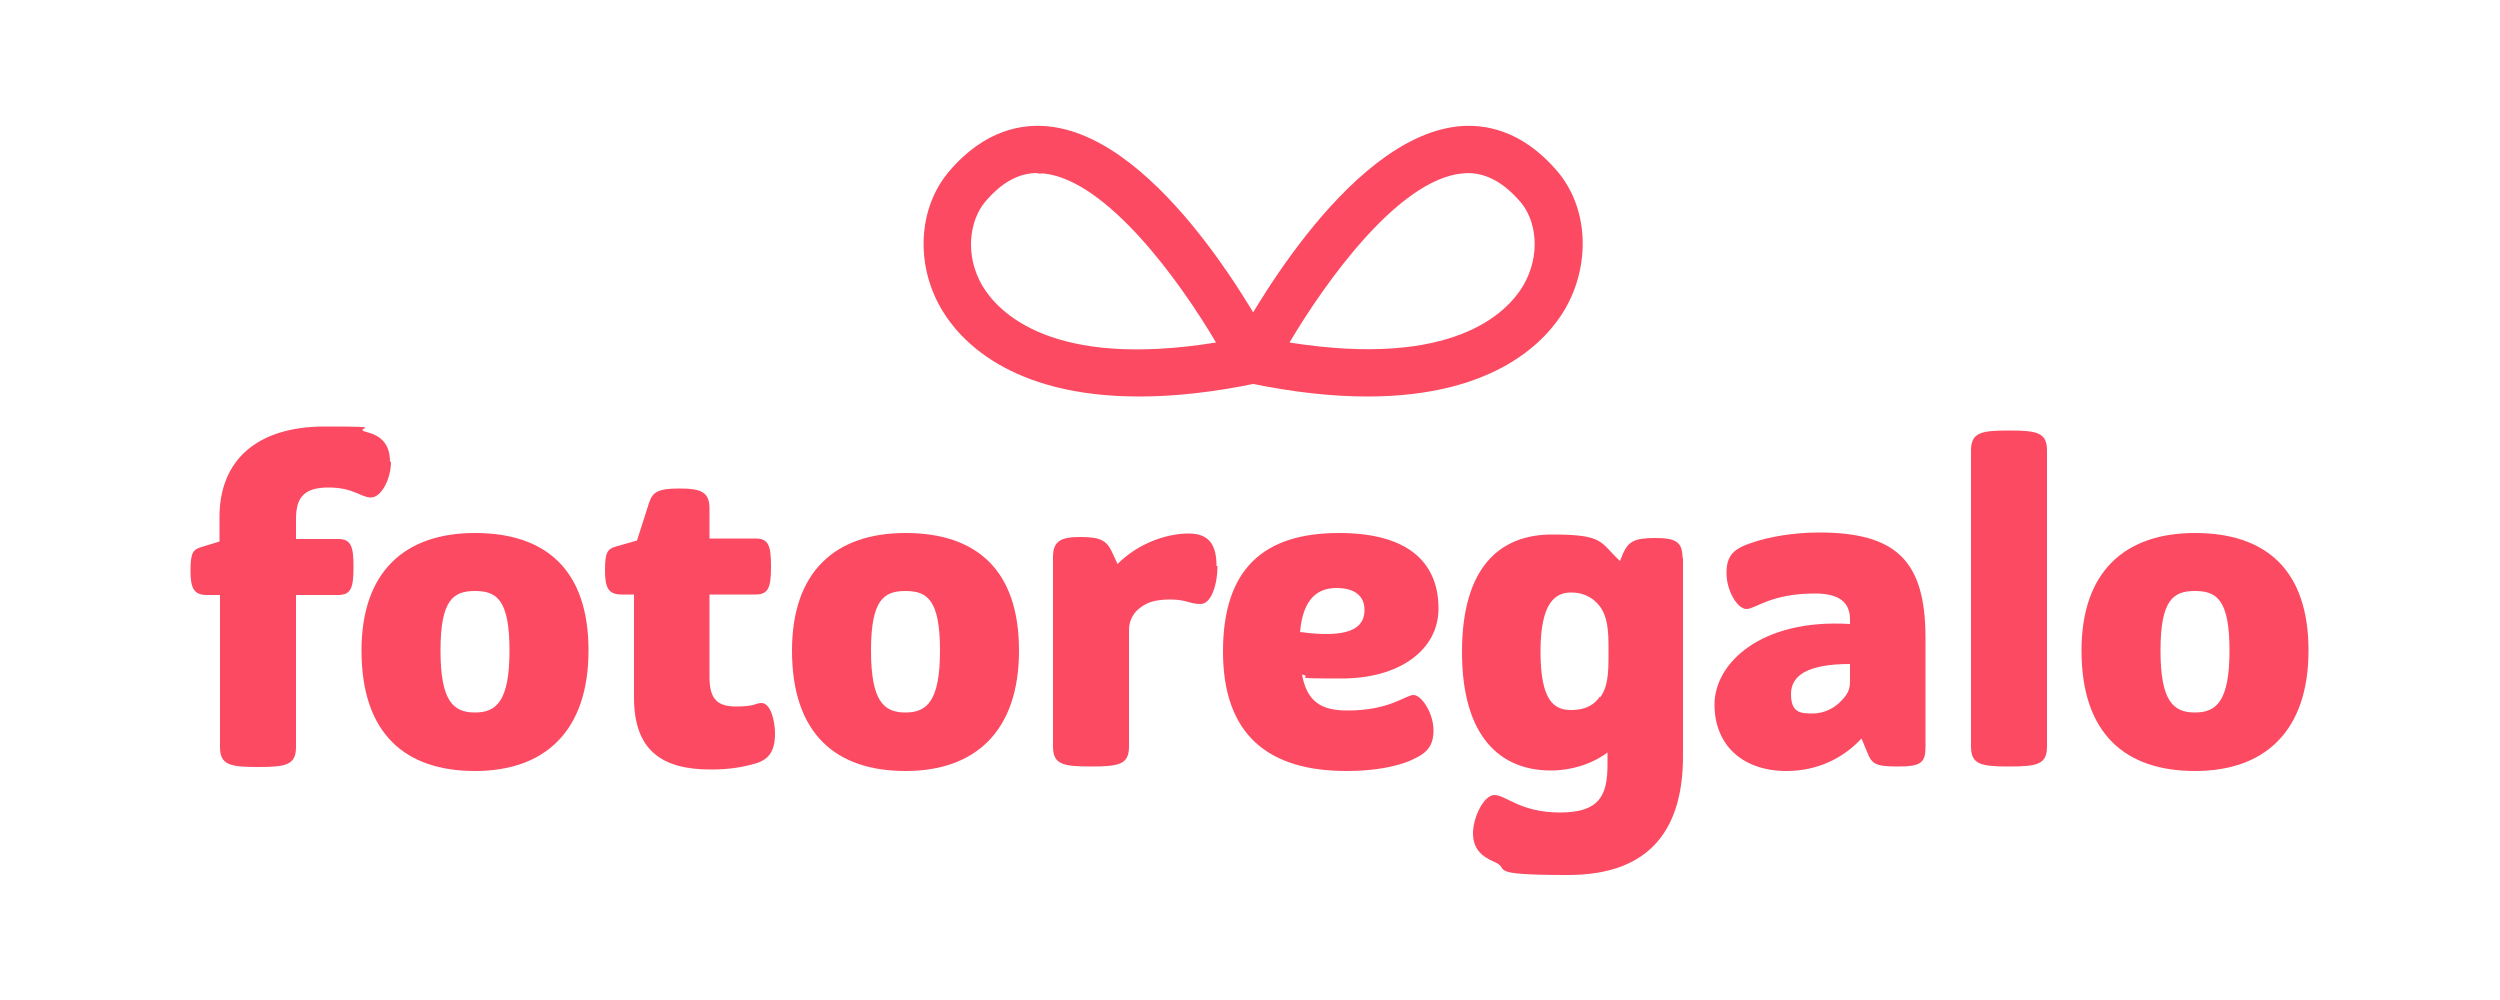
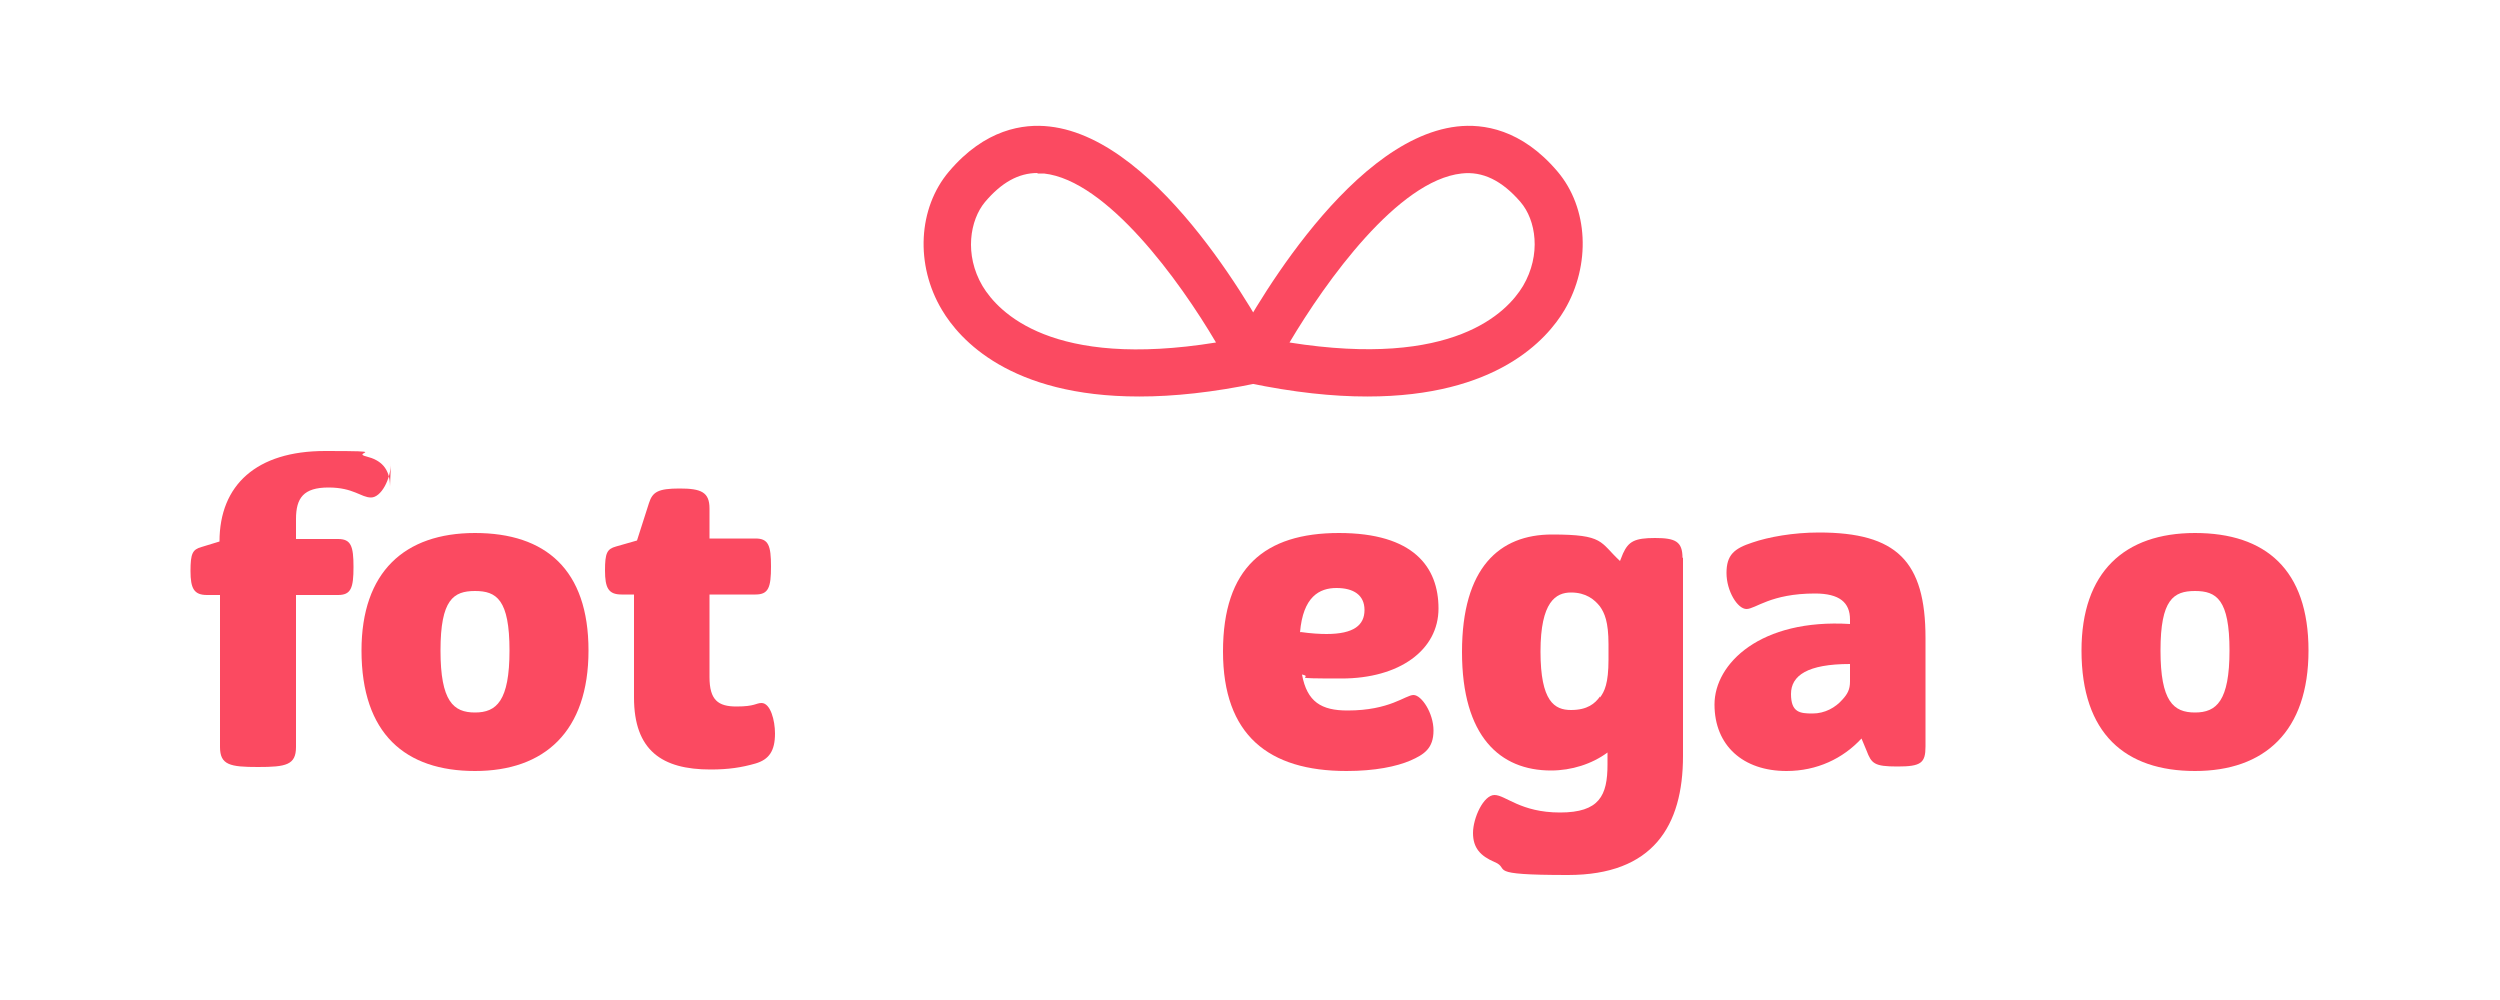
<svg xmlns="http://www.w3.org/2000/svg" viewBox="0 0 500 200" version="1.1" data-name="Warstwa 1" id="Warstwa_1">
  <defs>
    <style>
      .cls-1 {
        fill: #fb4a61;
        stroke-width: 0px;
      }
    </style>
  </defs>
  <g>
    <path d="M227.8,79.3c-25.8,0-35.9-11.4-39.4-17.3-5.4-9-4.8-20.4,1.4-27.7,7.2-8.5,14.9-9.6,20.1-9,22.5,2.5,42.6,40.2,44.9,44.5l2.9,5.5-6.1,1.3c-9.1,1.9-16.9,2.7-23.7,2.7ZM207.5,34.6c-3.8,0-7.2,1.9-10.5,5.8-3,3.6-4.2,10.5-.5,16.8,3.2,5.3,13.9,16.6,46.7,11.3-7.3-12.4-21.8-32.4-34.4-33.8-.4,0-.9,0-1.3,0Z" class="cls-1" />
    <path d="M273.4,79.3c-6.8,0-14.6-.8-23.7-2.7l-6.1-1.3,2.9-5.5c2.2-4.3,22.4-41.9,44.9-44.5,5.2-.6,12.9.5,20.1,9,6.2,7.3,6.7,18.7,1.4,27.7-3.5,5.9-13.6,17.3-39.4,17.3ZM257.9,68.5c32.8,5.2,43.5-6,46.7-11.3,3.7-6.3,2.6-13.2-.5-16.8-3.7-4.3-7.6-6.2-11.8-5.7-12.7,1.4-27.1,21.5-34.4,33.8Z" class="cls-1" />
  </g>
  <g>
-     <path d="M78.2,92.3c0,3.6-2,7.2-4,7.2s-3.5-2-8.5-2-6.5,2.1-6.5,6.3v4h8.4c2.6,0,3.1,1.4,3.1,5.6s-.5,5.6-3.1,5.6h-8.4v30.4c0,3.6-2,4-7.6,4s-7.6-.4-7.6-4v-30.4h-2.6c-2.6,0-3.3-1.3-3.3-4.8s.4-4.3,2.2-4.8l3.6-1.1v-4.9c0-11.3,7.4-18.1,21.1-18.1s5,.3,8.3,1.1c2.8.7,4.7,2.3,4.7,6Z" class="cls-1" />
+     <path d="M78.2,92.3c0,3.6-2,7.2-4,7.2s-3.5-2-8.5-2-6.5,2.1-6.5,6.3v4h8.4c2.6,0,3.1,1.4,3.1,5.6s-.5,5.6-3.1,5.6h-8.4v30.4c0,3.6-2,4-7.6,4s-7.6-.4-7.6-4v-30.4h-2.6c-2.6,0-3.3-1.3-3.3-4.8s.4-4.3,2.2-4.8l3.6-1.1c0-11.3,7.4-18.1,21.1-18.1s5,.3,8.3,1.1c2.8.7,4.7,2.3,4.7,6Z" class="cls-1" />
    <path d="M72.3,130.1c0-15.7,8.6-23.5,22.7-23.5s22.7,7.3,22.7,23.5-8.8,24.1-22.7,24.1-22.7-7.4-22.7-24.1ZM101.9,130.1c0-10.2-2.6-11.9-6.9-11.9s-6.9,1.7-6.9,11.9,2.6,12.4,6.9,12.4,6.9-2.3,6.9-12.4Z" class="cls-1" />
    <path d="M155,146.7c0,3.5-1.2,5.2-3.9,6-2.8.8-5.4,1.2-9,1.2-9.7,0-15.3-3.8-15.3-14.4v-20.6h-2.5c-2.6,0-3.3-1.3-3.3-4.8s.4-4.3,2.2-4.8l4.2-1.2,2.4-7.5c.7-2.2,1.8-2.9,6.1-2.9s6,.7,6,4v6h9.2c2.6,0,3.1,1.4,3.1,5.6s-.5,5.6-3.1,5.6h-9.2v16.5c0,4.6,1.7,5.9,5.4,5.9s3.9-.7,5-.7c1.8,0,2.7,3.5,2.7,6.1Z" class="cls-1" />
-     <path d="M158.4,130.1c0-15.7,8.6-23.5,22.7-23.5s22.7,7.3,22.7,23.5-8.8,24.1-22.7,24.1-22.7-7.4-22.7-24.1ZM188,130.1c0-10.2-2.6-11.9-6.9-11.9s-6.9,1.7-6.9,11.9,2.6,12.4,6.9,12.4,6.9-2.3,6.9-12.4Z" class="cls-1" />
-     <path d="M243.5,113.2c0,3.6-1.2,7.6-3.4,7.6s-2.8-.9-6-.9-4.9.6-6.5,2c-1.1,1-1.8,2.4-1.8,4.1v23.3c0,3.6-2,4-7.6,4s-7.6-.4-7.6-4v-37.9c0-3.3,1.7-4,5.5-4s5.2.6,6.3,3l1.1,2.4c4.4-4.4,10.2-6.1,14.2-6.1s5.6,2.1,5.6,6.5Z" class="cls-1" />
    <path d="M286.7,146.1c0,3.6-1.9,4.8-4.6,6-2.8,1.2-7.1,2.1-12.8,2.1-15.6,0-24.7-7.2-24.7-23.9s8.3-23.7,23.2-23.7,19.9,6.8,19.9,15.1-7.8,14-19.4,14-5.2-.2-7.9-.8c1,5.5,3.9,7.2,9.1,7.2,8.5,0,11.6-3.1,13.2-3.1s4,3.6,4,7.1ZM260.1,126.4c2.1.3,3.9.4,5.2.4,5.5,0,7.6-1.8,7.6-4.8s-2.2-4.4-5.6-4.4-6.7,1.7-7.3,8.9Z" class="cls-1" />
    <path d="M336.6,111.5v39.7c0,14-6,23.8-23,23.8s-11.3-1.2-14.7-2.6c-2.8-1.2-4.3-2.8-4.3-5.8s2.1-7.6,4.3-7.6,5.2,3.5,13.1,3.5,9.5-3.4,9.5-9.6v-2.4c-3.1,2.3-7.2,3.6-11.3,3.6-10.2,0-17.8-6.8-17.8-23.7s7.5-23.5,18-23.5,9.5,1.5,13.6,5.3l.6-1.5c1.1-2.4,2.3-3.1,6.4-3.1s5.5.7,5.5,4ZM320,139.5c.9-1.2,1.7-2.8,1.7-7.6v-3c0-4.6-.8-6.3-1.7-7.6-1.1-1.4-2.8-2.8-5.8-2.8s-6.1,1.8-6.1,11.8,2.8,11.7,6.1,11.7,4.8-1.3,5.8-2.7Z" class="cls-1" />
    <path d="M385.1,127.7v21.6c0,3.3-.9,4-5.6,4s-5.2-.6-6.2-3.2l-1-2.4c-3.7,4-8.9,6.5-15,6.5-8.7,0-14.4-5.1-14.4-13.3s9.2-17.2,27.1-16.1v-.9c0-3.4-2.1-5.2-7-5.2-8.9,0-11.9,3.1-13.7,3.1s-4-3.6-4-7.2,1.5-4.9,5.2-6.1c3.2-1.1,8.1-2,13.3-2,15.5,0,21.3,5.7,21.3,21.1ZM370,136.3v-3.5c-8.5,0-11.8,2.3-11.8,6s1.8,3.9,4.3,3.9,4.6-1.2,6-2.8c1-1.1,1.5-2,1.5-3.6Z" class="cls-1" />
-     <path d="M394.2,149.3v-59.2c0-3.6,2-4,7.6-4s7.6.4,7.6,4v59.2c0,3.6-2,4-7.6,4s-7.6-.4-7.6-4Z" class="cls-1" />
    <path d="M416.3,130.1c0-15.7,8.6-23.5,22.7-23.5s22.7,7.3,22.7,23.5-8.8,24.1-22.7,24.1-22.7-7.4-22.7-24.1ZM445.9,130.1c0-10.2-2.6-11.9-6.9-11.9s-6.9,1.7-6.9,11.9,2.6,12.4,6.9,12.4,6.9-2.3,6.9-12.4Z" class="cls-1" />
  </g>
</svg>